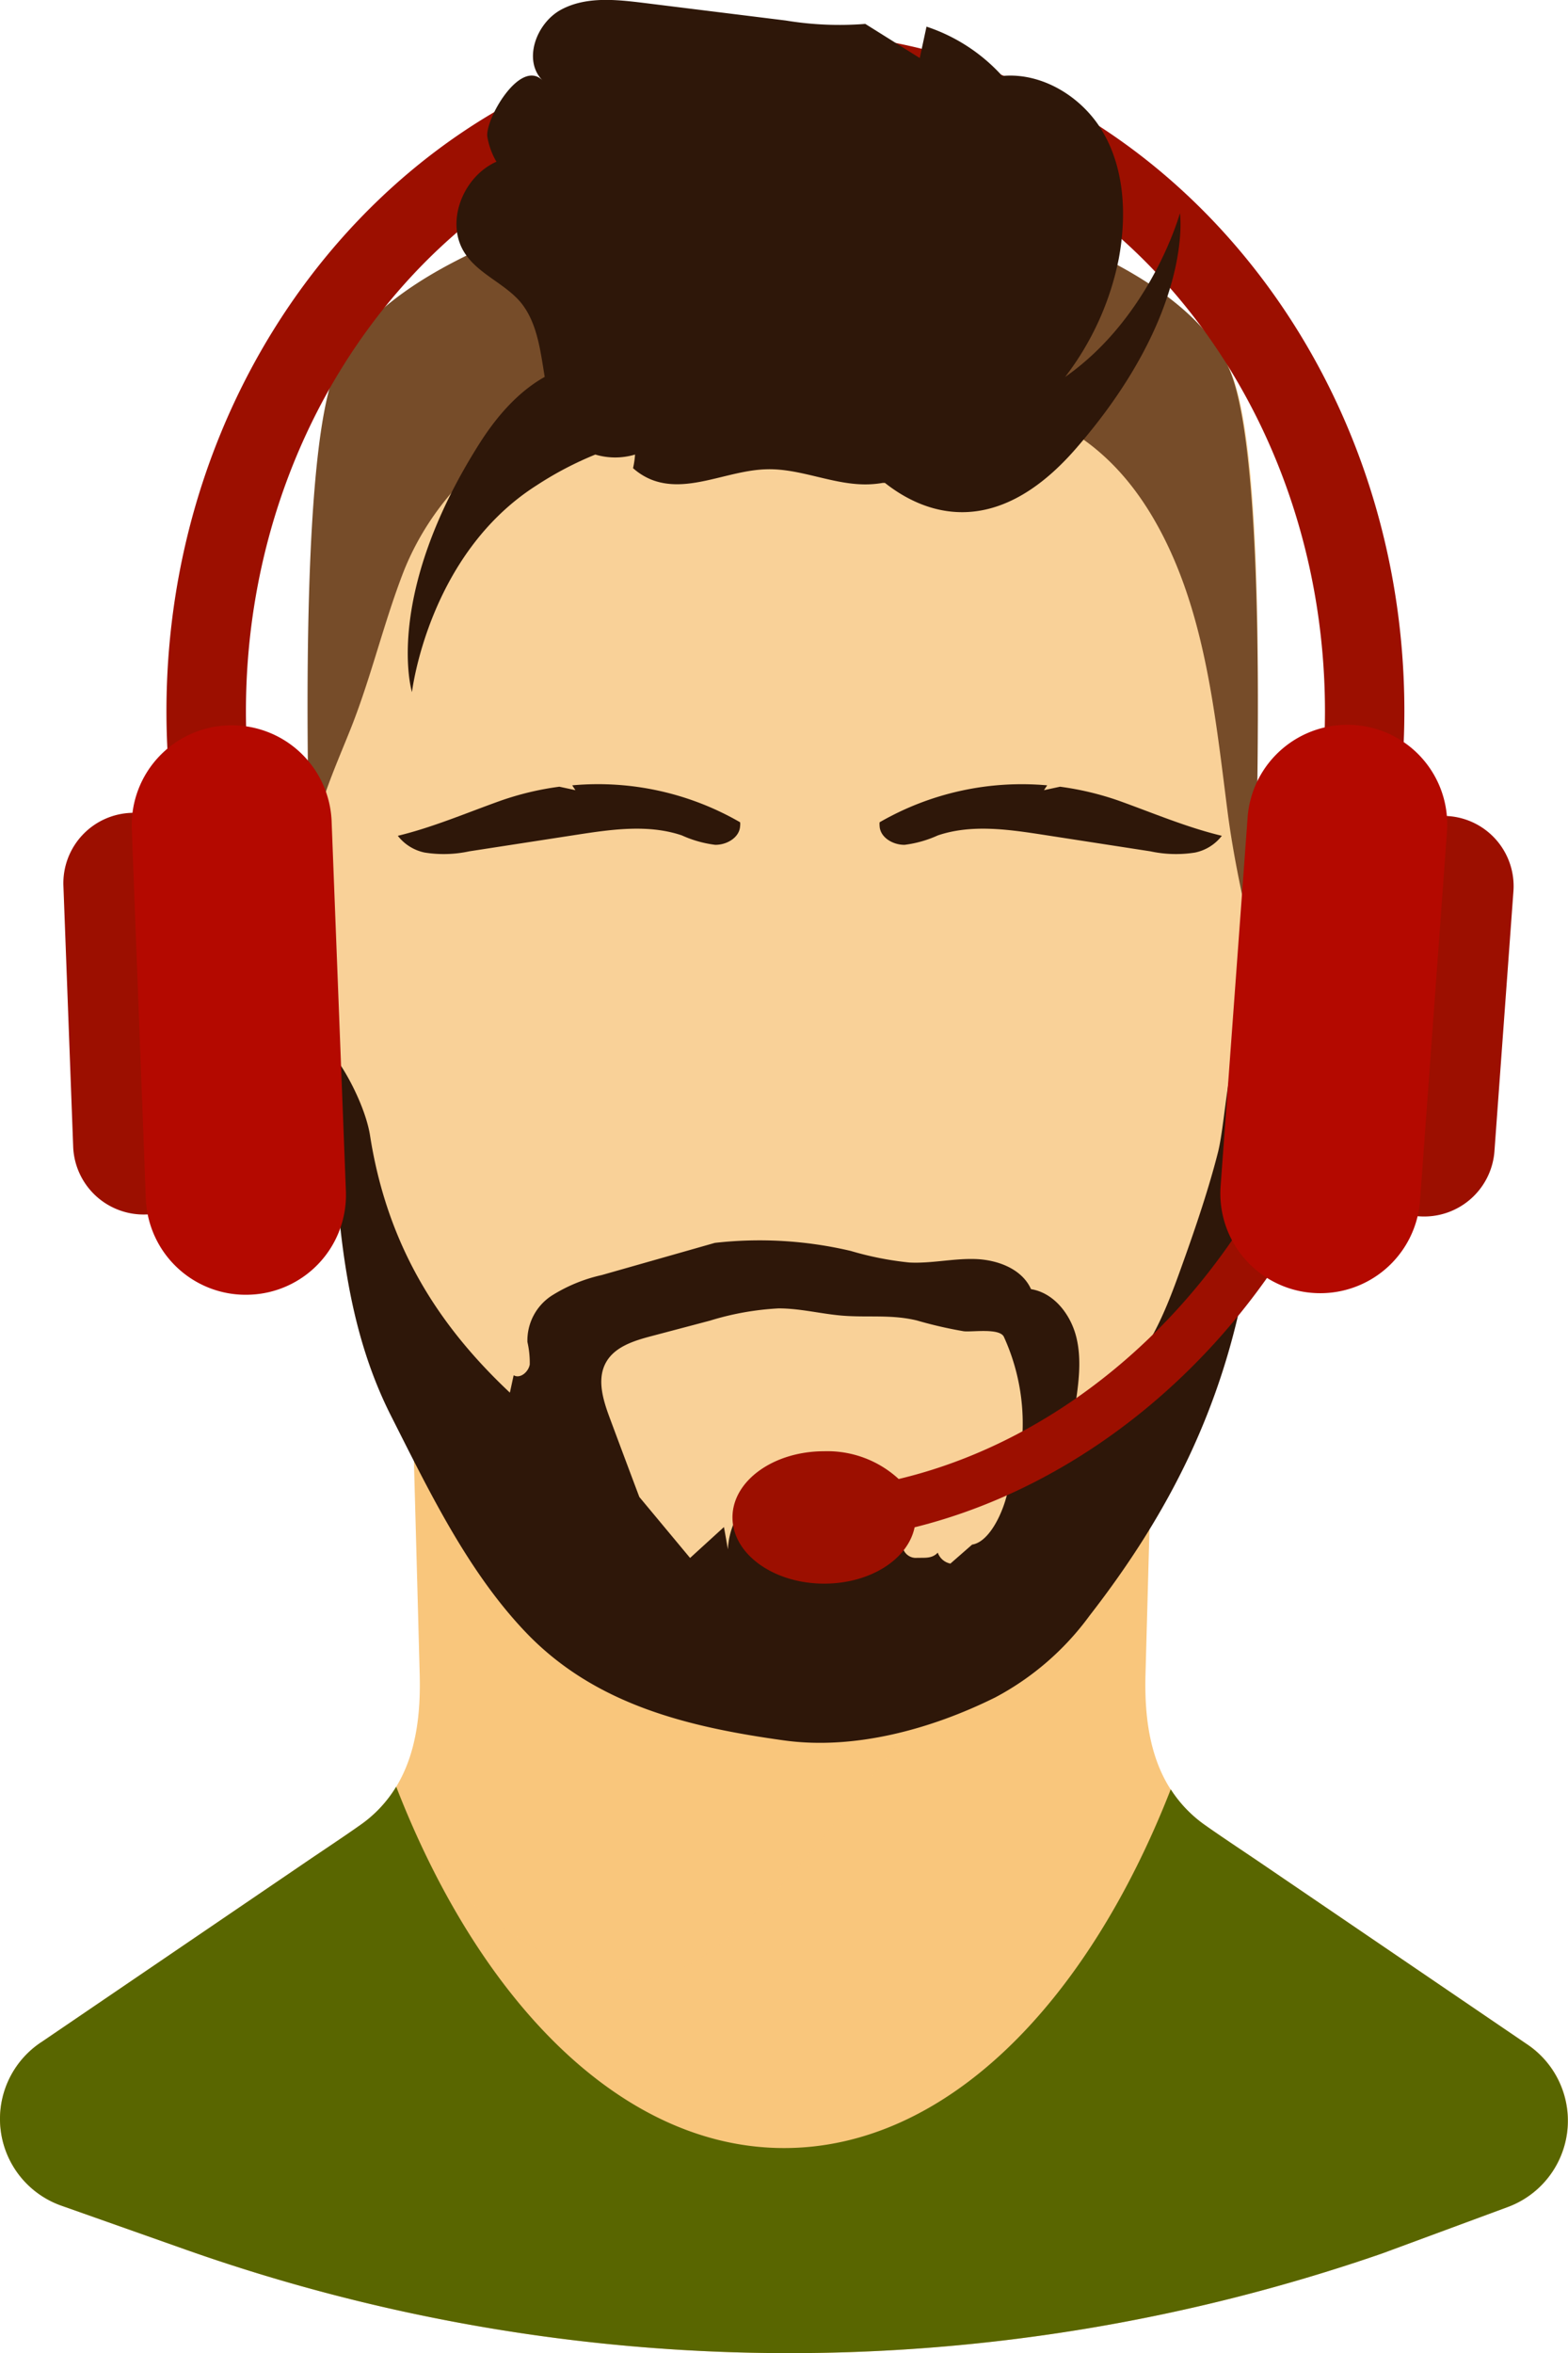
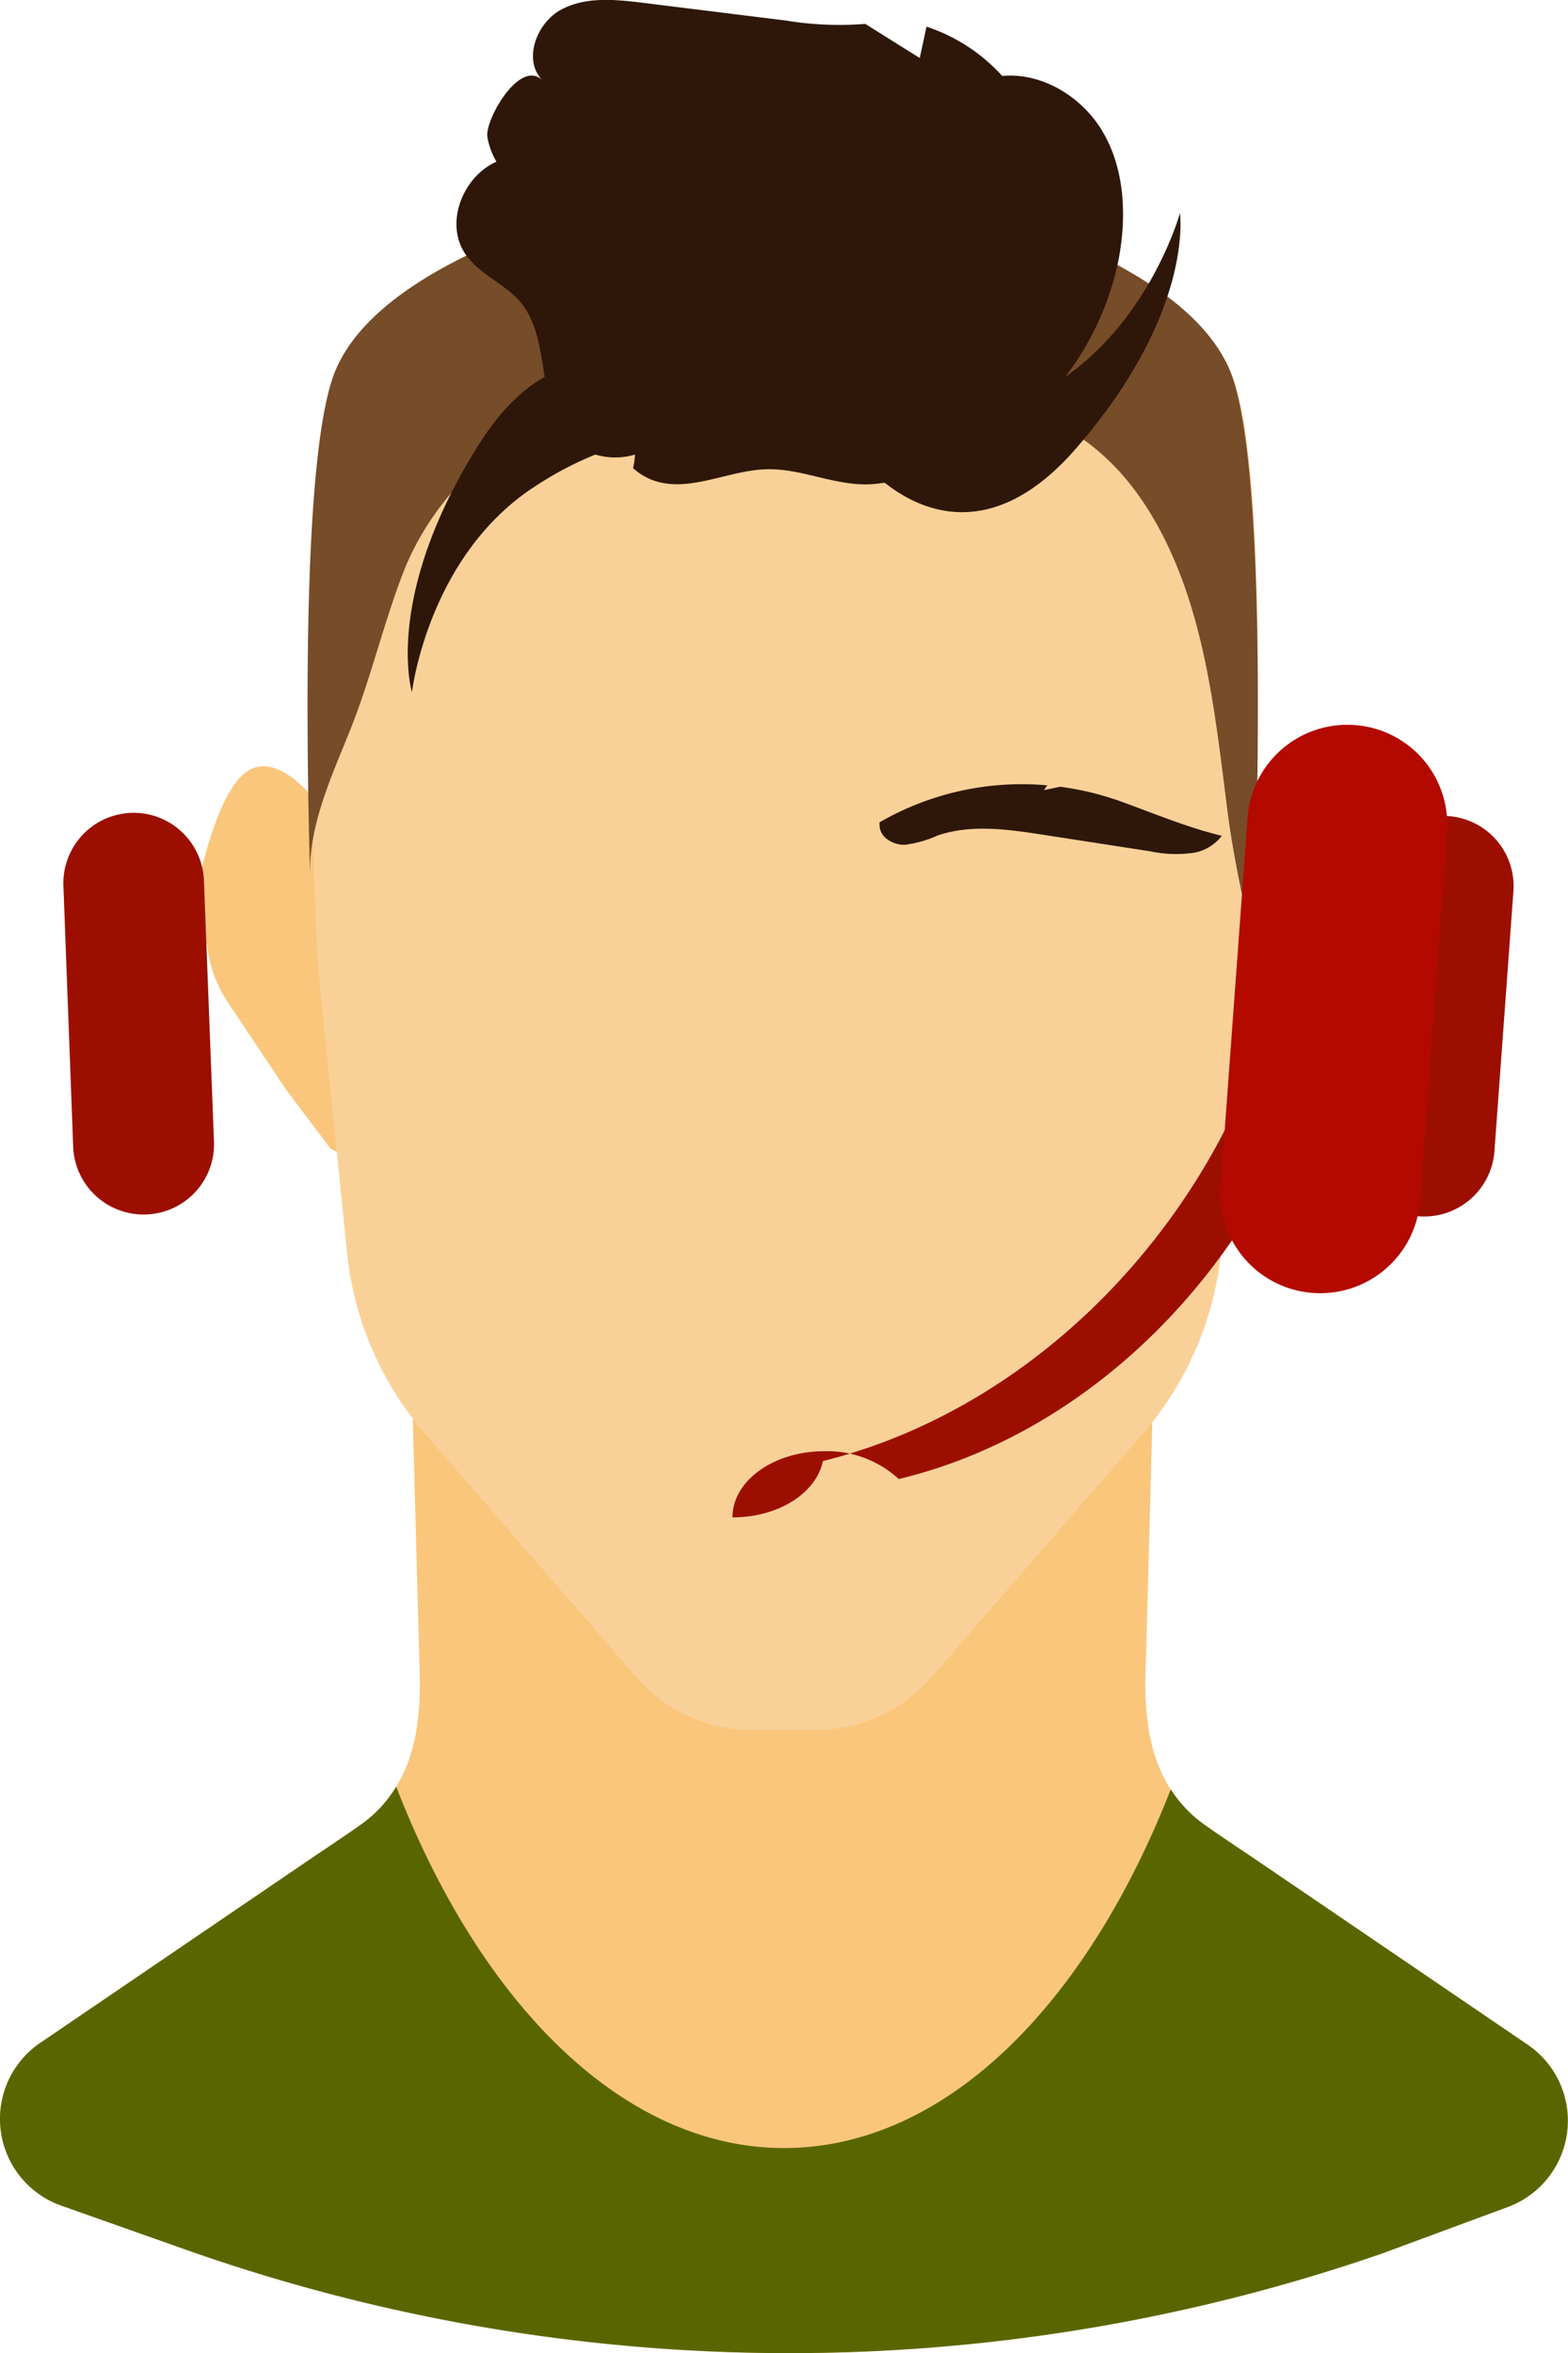
<svg xmlns="http://www.w3.org/2000/svg" viewBox="0 0 194.91 292.39">
  <defs>
    <style>.cls-1{isolation:isolate;}.cls-2{fill:#f9c67c;}.cls-3{opacity:0.47;mix-blend-mode:multiply;}.cls-4{fill:#f9d198;}.cls-5{fill:#2e1709;}.cls-6{fill:#596600;}.cls-7{fill:#764c29;}.cls-8{fill:#9c0f00;}.cls-9{fill:#b40900;}</style>
  </defs>
  <title>Ресурс 9</title>
  <g class="cls-1">
    <g id="Слой_2" data-name="Слой 2">
      <g id="Layer_1" data-name="Layer 1">
        <path class="cls-2" d="M189.37,253.7,156.7,231.47c-2.3-1.56-4.63-3.09-6.9-4.69-6.28-4.42-7.6-11.53-7.41-18.71q.44-15.82.86-31.67H51.31q.44,15.84.86,31.67c.19,7.18-1.13,14.29-7.41,18.71-2.27,1.6-4.6,3.13-6.89,4.69L5.2,253.7l-.2.13a11.43,11.43,0,0,0,2.63,20.23l15.48,5.47A225.38,225.38,0,0,0,171.8,280l15.64-5.78a11.43,11.43,0,0,0,2.47-20.17Z" />
        <g class="cls-3">
-           <path class="cls-2" d="M48.58,223.12c-.09.13,4,6,4.49,6.82a34.94,34.94,0,0,0,5.5,6.34,39.57,39.57,0,0,0,17.94,9.52c7.07,1.59,14-4.63,18.37-9.16,7.24-7.44,12.37-14.83,18.25-21.71,11.5-13.48,20.59-24.77,28.91-33.79,1.28-1.39,1.16-3.26,1.21-4.74,0-1-2-.15-3.3,0H51.4q.42,15.84.85,31.67C52.4,213.51,51.67,218.9,48.58,223.12Z" />
-         </g>
+           </g>
        <path class="cls-2" d="M41.37,102.4s-5.2-8.56-9.78-7c-3.47,1.15-5.72,9.12-6.6,12.94a10.15,10.15,0,0,0-.13,3.92l1,6a15.94,15.94,0,0,0,2.46,6.28l7.05,10.57c.14.21.29.42.44.61l5.28,7s3,1.84,4-.61c.8-2.12-1.39-29.73-2-37.06a3.48,3.48,0,0,0-1.68-2.69Z" />
        <path class="cls-2" d="M152.71,102.4s5.2-8.56,9.79-7c3.47,1.15,5.71,9.12,6.6,12.94a10.15,10.15,0,0,1,.13,3.92l-1,6a15.81,15.81,0,0,1-2.47,6.28l-7.05,10.57c-.14.21-.28.42-.43.61l-5.28,7s-3.06,1.84-4-.61c-.8-2.12,1.39-29.73,2-37.06a3.47,3.47,0,0,1,1.67-2.69Z" />
        <g class="cls-3">
          <path class="cls-2" d="M36.53,119.69c-.43-1.73-.37-3.81.94-5,.69-.64,1.62-.94,2.32-1.56,1.46-1.28,1.54-3.64.7-5.39a13.53,13.53,0,0,0-3.89-4.3c-1.12-.93-2.47-1.92-3.89-1.59s-2.15,1.7-2.63,3a19.12,19.12,0,0,0-.1,12.88,37.87,37.87,0,0,0,5.25,9.06l3.62,5.1a8.25,8.25,0,0,0-.08-6.21C38.08,123.65,37,121.76,36.53,119.69Z" />
        </g>
        <g class="cls-3">
          <path class="cls-2" d="M157.56,119.69c.43-1.73.37-3.81-.95-5-.68-.64-1.61-.94-2.32-1.56-1.46-1.28-1.53-3.64-.69-5.39a13.49,13.49,0,0,1,3.88-4.3c1.12-.93,2.48-1.92,3.9-1.59s2.14,1.7,2.63,3a19.12,19.12,0,0,1,.1,12.88,38.21,38.21,0,0,1-5.25,9.06l-3.62,5.1a8.25,8.25,0,0,1,.08-6.21C156,123.65,157.05,121.76,157.56,119.69Z" />
        </g>
        <path class="cls-4" d="M98.86,214.93h-5.5a18.8,18.8,0,0,1-14.19-6.47L52.89,178.2a40.76,40.76,0,0,1-9.76-22.59l-3.59-35.47s-3.38-60.91,2.44-74C48.11,32.34,79,25.8,89,24a34.31,34.31,0,0,1,5.9-.51h6.46a18.74,18.74,0,0,1,3,.24c7.77,1.3,42.08,7.76,48.58,22.39,5.82,13.09,2.44,74,2.44,74l-3.59,35.47A40.76,40.76,0,0,1,142,178.2l-26.28,30.26a18.8,18.8,0,0,1-14.19,6.47H98.86Z" />
-         <path class="cls-5" d="M155.43,126.12c-2.79,3.26-3,12.78-4,16.94-1.1,4.39-2.79,9.4-4.32,13.66-2.14,6-3.66,10-7.95,15.22-1.14,1.38-3.45,2.91-4.94,1.92l-.59,1c.43-2.88.86-5.85.17-8.68s-2.77-5.54-5.64-6c-1.12-2.51-4.13-3.64-6.88-3.74s-5.49.57-8.24.43a39.68,39.68,0,0,1-7.29-1.44,49.47,49.47,0,0,0-16.89-1l-14.06,4A19.68,19.68,0,0,0,68.56,161a6.65,6.65,0,0,0-3,5.74,11.64,11.64,0,0,1,.29,2.8c-.16.93-1.19,1.81-2,1.34-.16.72-.31,1.44-.47,2.16C55,165.16,48.23,155.37,46,141.1c-.81-5.1-5.59-12.37-5.34-9.87-.12,4.87.45,5.12.71,9.37.73,12.13,1.62,24.23,7.24,35.33,4.72,9.32,9.6,19.52,17,27.15,8.56,8.78,20,11.53,31.85,13.17,8.73,1.21,18.25-1.37,26.27-5.35a34.58,34.58,0,0,0,11.7-10.14c10-12.87,16.51-25.92,19.44-42C156.81,148,157.35,136.89,155.43,126.12ZM125.9,184.77c-.14-.48-.27-1-.41-1.43.07,2.64-2,8.18-4.65,8.58l-2.7,2.36a2.1,2.1,0,0,1-1.57-1.36c-.74.78-1.61.61-2.68.65s-1.93-1-1.59-1.87a1.23,1.23,0,0,1-1.45.2c-.56-.3-.89-2.88-1.19-3.44q-1.41-2.62-2.84-5.25a2,2,0,0,1-3.49-1.82l-1.61.12-3.66,1a4,4,0,0,0-1.91,3.37,1.63,1.63,0,0,0-1.77,1.53l-1.06-1.22a9.45,9.45,0,0,0-2.84,6.32c-.16-.92-.32-1.85-.49-2.77l-4.21,3.84L79.47,186q-1.83-4.86-3.64-9.72c-.85-2.27-1.68-4.89-.5-7,1.09-1.95,3.47-2.69,5.63-3.26l7.3-1.93a35.06,35.06,0,0,1,8.53-1.52c2.68,0,5.25.68,7.89.9,3.2.26,6.11-.17,9.29.6a52.74,52.74,0,0,0,5.82,1.34c1,.13,4.47-.44,5,.7A25.93,25.93,0,0,1,125.9,184.77Z" />
        <path class="cls-5" d="M139.07,99.49a36.74,36.74,0,0,0-7.3-1.74l-2,.43.4-.6a35.36,35.36,0,0,0-20.83,4.59,2.35,2.35,0,0,0,0,.47c.07,1.43,1.68,2.36,3.12,2.33a14.21,14.21,0,0,0,4.12-1.17c4.18-1.41,8.73-.75,13.08-.08L143,105.78a15.1,15.1,0,0,0,5.56.15,5.65,5.65,0,0,0,3.32-2.08C147.53,102.81,143.28,101,139.07,99.49Z" />
-         <path class="cls-5" d="M62.23,99.49a36.41,36.41,0,0,1,7.3-1.74l2,.43c-.14-.2-.27-.4-.4-.6A35.31,35.31,0,0,1,92,102.17a1.79,1.79,0,0,1,0,.47c-.07,1.43-1.67,2.36-3.11,2.33a14.27,14.27,0,0,1-4.13-1.17c-4.17-1.41-8.72-.75-13.07-.08l-13.36,2.06a15,15,0,0,1-5.55.15,5.68,5.68,0,0,1-3.33-2.08C53.77,102.81,58,101,62.23,99.49Z" />
        <path class="cls-6" d="M189.91,254.07l-.54-.37L156.7,231.47c-2.3-1.56-4.63-3.09-6.9-4.69a16,16,0,0,1-4.27-4.45C135,249.26,117.38,266.9,97.46,266.9S59.78,249.12,49.25,222a15.73,15.73,0,0,1-4.49,4.78c-2.27,1.6-4.6,3.13-6.89,4.69L5.2,253.7l-.2.13a11.43,11.43,0,0,0,2.63,20.23l15.48,5.47A225.38,225.38,0,0,0,171.8,280l15.64-5.78A11.43,11.43,0,0,0,189.91,254.07Z" />
        <path class="cls-7" d="M152.92,46.13c-6.52-15.91-40.92-23-48.72-24.35a16.71,16.71,0,0,0-3-.27H94.72a30.89,30.89,0,0,0-5.91.56c-10,1.94-41,9.05-47.15,24.06-3.88,9.48-3.69,42-3.12,62.65-.17-6.51,2.93-12.84,5.22-18.66,2.45-6.27,4-12.92,6.44-19.18,4-10,12.38-17.08,21.69-20.75,12.77-5,27.05-3.27,40.28-2.13,12.69,1.1,23.46,3.41,31,16,6.52,10.92,7.8,24.13,9.41,36.7.73,5.66,1.95,11.21,3.23,16.75C156.44,98.81,157.41,57.09,152.92,46.13Z" />
-         <path class="cls-8" d="M161.23,139.06a77.83,77.83,0,0,1-10,17.71c-10.42,13.91-24.59,23.45-39.52,27a13.09,13.09,0,0,0-9.26-3.45c-6.3,0-11.4,3.68-11.4,8.22s5.1,8.23,11.4,8.23c5.7,0,10.41-3,11.24-7,16.1-4,31.3-14.24,42.46-29.14a84.31,84.31,0,0,0,10.38-18.18c.34.09.68.15,1,.21A12.53,12.53,0,0,1,161.23,139.06Z" />
-         <path class="cls-8" d="M97.63,4C55.2,4,20.69,41.85,20.69,88.41a92.79,92.79,0,0,0,.63,10.72l.32,2.74,2.55-1.1A39.94,39.94,0,0,1,29.46,99l1.69-.45L31,96.78c-.28-2.8-.43-5.61-.43-8.37,0-41.41,30.09-75.1,67.08-75.1S164.7,47,164.7,88.41a84.88,84.88,0,0,1-1.06,13.27l-.66,4.09,3.68-2a39.15,39.15,0,0,1,5.85-2.54l1.22-.42.16-1.27a93.61,93.61,0,0,0,.68-11.16C174.57,41.85,140.05,4,97.63,4Z" />
+         <path class="cls-8" d="M161.23,139.06a77.83,77.83,0,0,1-10,17.71c-10.42,13.91-24.59,23.45-39.52,27a13.09,13.09,0,0,0-9.26-3.45c-6.3,0-11.4,3.68-11.4,8.22c5.7,0,10.41-3,11.24-7,16.1-4,31.3-14.24,42.46-29.14a84.31,84.31,0,0,0,10.38-18.18c.34.09.68.15,1,.21A12.53,12.53,0,0,1,161.23,139.06Z" />
        <path class="cls-8" d="M176.39,151.13h0a8.72,8.72,0,0,1-8.1-9.28l2.37-32.45a8.76,8.76,0,0,1,9.37-8h0a8.73,8.73,0,0,1,8.1,9.29l-2.37,32.44A8.76,8.76,0,0,1,176.39,151.13Z" />
        <path class="cls-9" d="M163.22,160.65h0a12.39,12.39,0,0,1-11.5-13.17l3.37-46a12.43,12.43,0,0,1,13.29-11.39h0a12.38,12.38,0,0,1,11.49,13.18l-3.36,46A12.43,12.43,0,0,1,163.22,160.65Z" />
        <path class="cls-8" d="M18.19,150.9h0a8.73,8.73,0,0,0,8.41-9l-1.25-32.51A8.75,8.75,0,0,0,16.3,101h0a8.75,8.75,0,0,0-8.42,9L9.1,142.56A8.76,8.76,0,0,0,18.19,150.9Z" />
-         <path class="cls-9" d="M31,160.87h0A12.4,12.4,0,0,0,43,148.09L41.22,102A12.42,12.42,0,0,0,28.33,90.13h0a12.41,12.41,0,0,0-11.95,12.78L18.13,149A12.42,12.42,0,0,0,31,160.87Z" />
        <path class="cls-5" d="M59.58,55.14c2.66-4.2,5.43-6.8,8.13-8.31-.55-3.33-.93-6.76-3-9.28-2-2.35-5.22-3.49-6.91-6.06-2.4-3.63-.48-9,3.33-11.11a4.41,4.41,0,0,1,.58-.28A9.22,9.22,0,0,1,60.58,17c-.31-2.13,4.07-9.81,6.87-7-2.49-2.49-.8-7.13,2.3-8.8S76.6-.06,80.09.37L97.68,2.55a40.93,40.93,0,0,0,9.88.42l6.77,4.24.84-3.9a22,22,0,0,1,9.41,6.13c4.93-.47,9.93,2.58,12.48,6.91,2.76,4.68,3,10.5,2,15.84a35.47,35.47,0,0,1-6.66,14.65c10.74-7.51,14.27-20.35,14.27-20.35s1.82,12.3-12.94,29.26C123.41,67.61,114.43,63.51,110,60h-.27a12.51,12.51,0,0,1-1.74.18c-4.29.15-8.42-2-12.71-1.87-4.87.12-9.83,3.09-14.35,1.27a7.87,7.87,0,0,1-2.24-1.41,10.77,10.77,0,0,0,.25-1.69,8.65,8.65,0,0,1-4.94,0,42.57,42.57,0,0,0-7.3,3.83C53.21,68.89,51.21,86,51.21,86S47.55,74.15,59.58,55.14Z" />
      </g>
    </g>
  </g>
</svg>